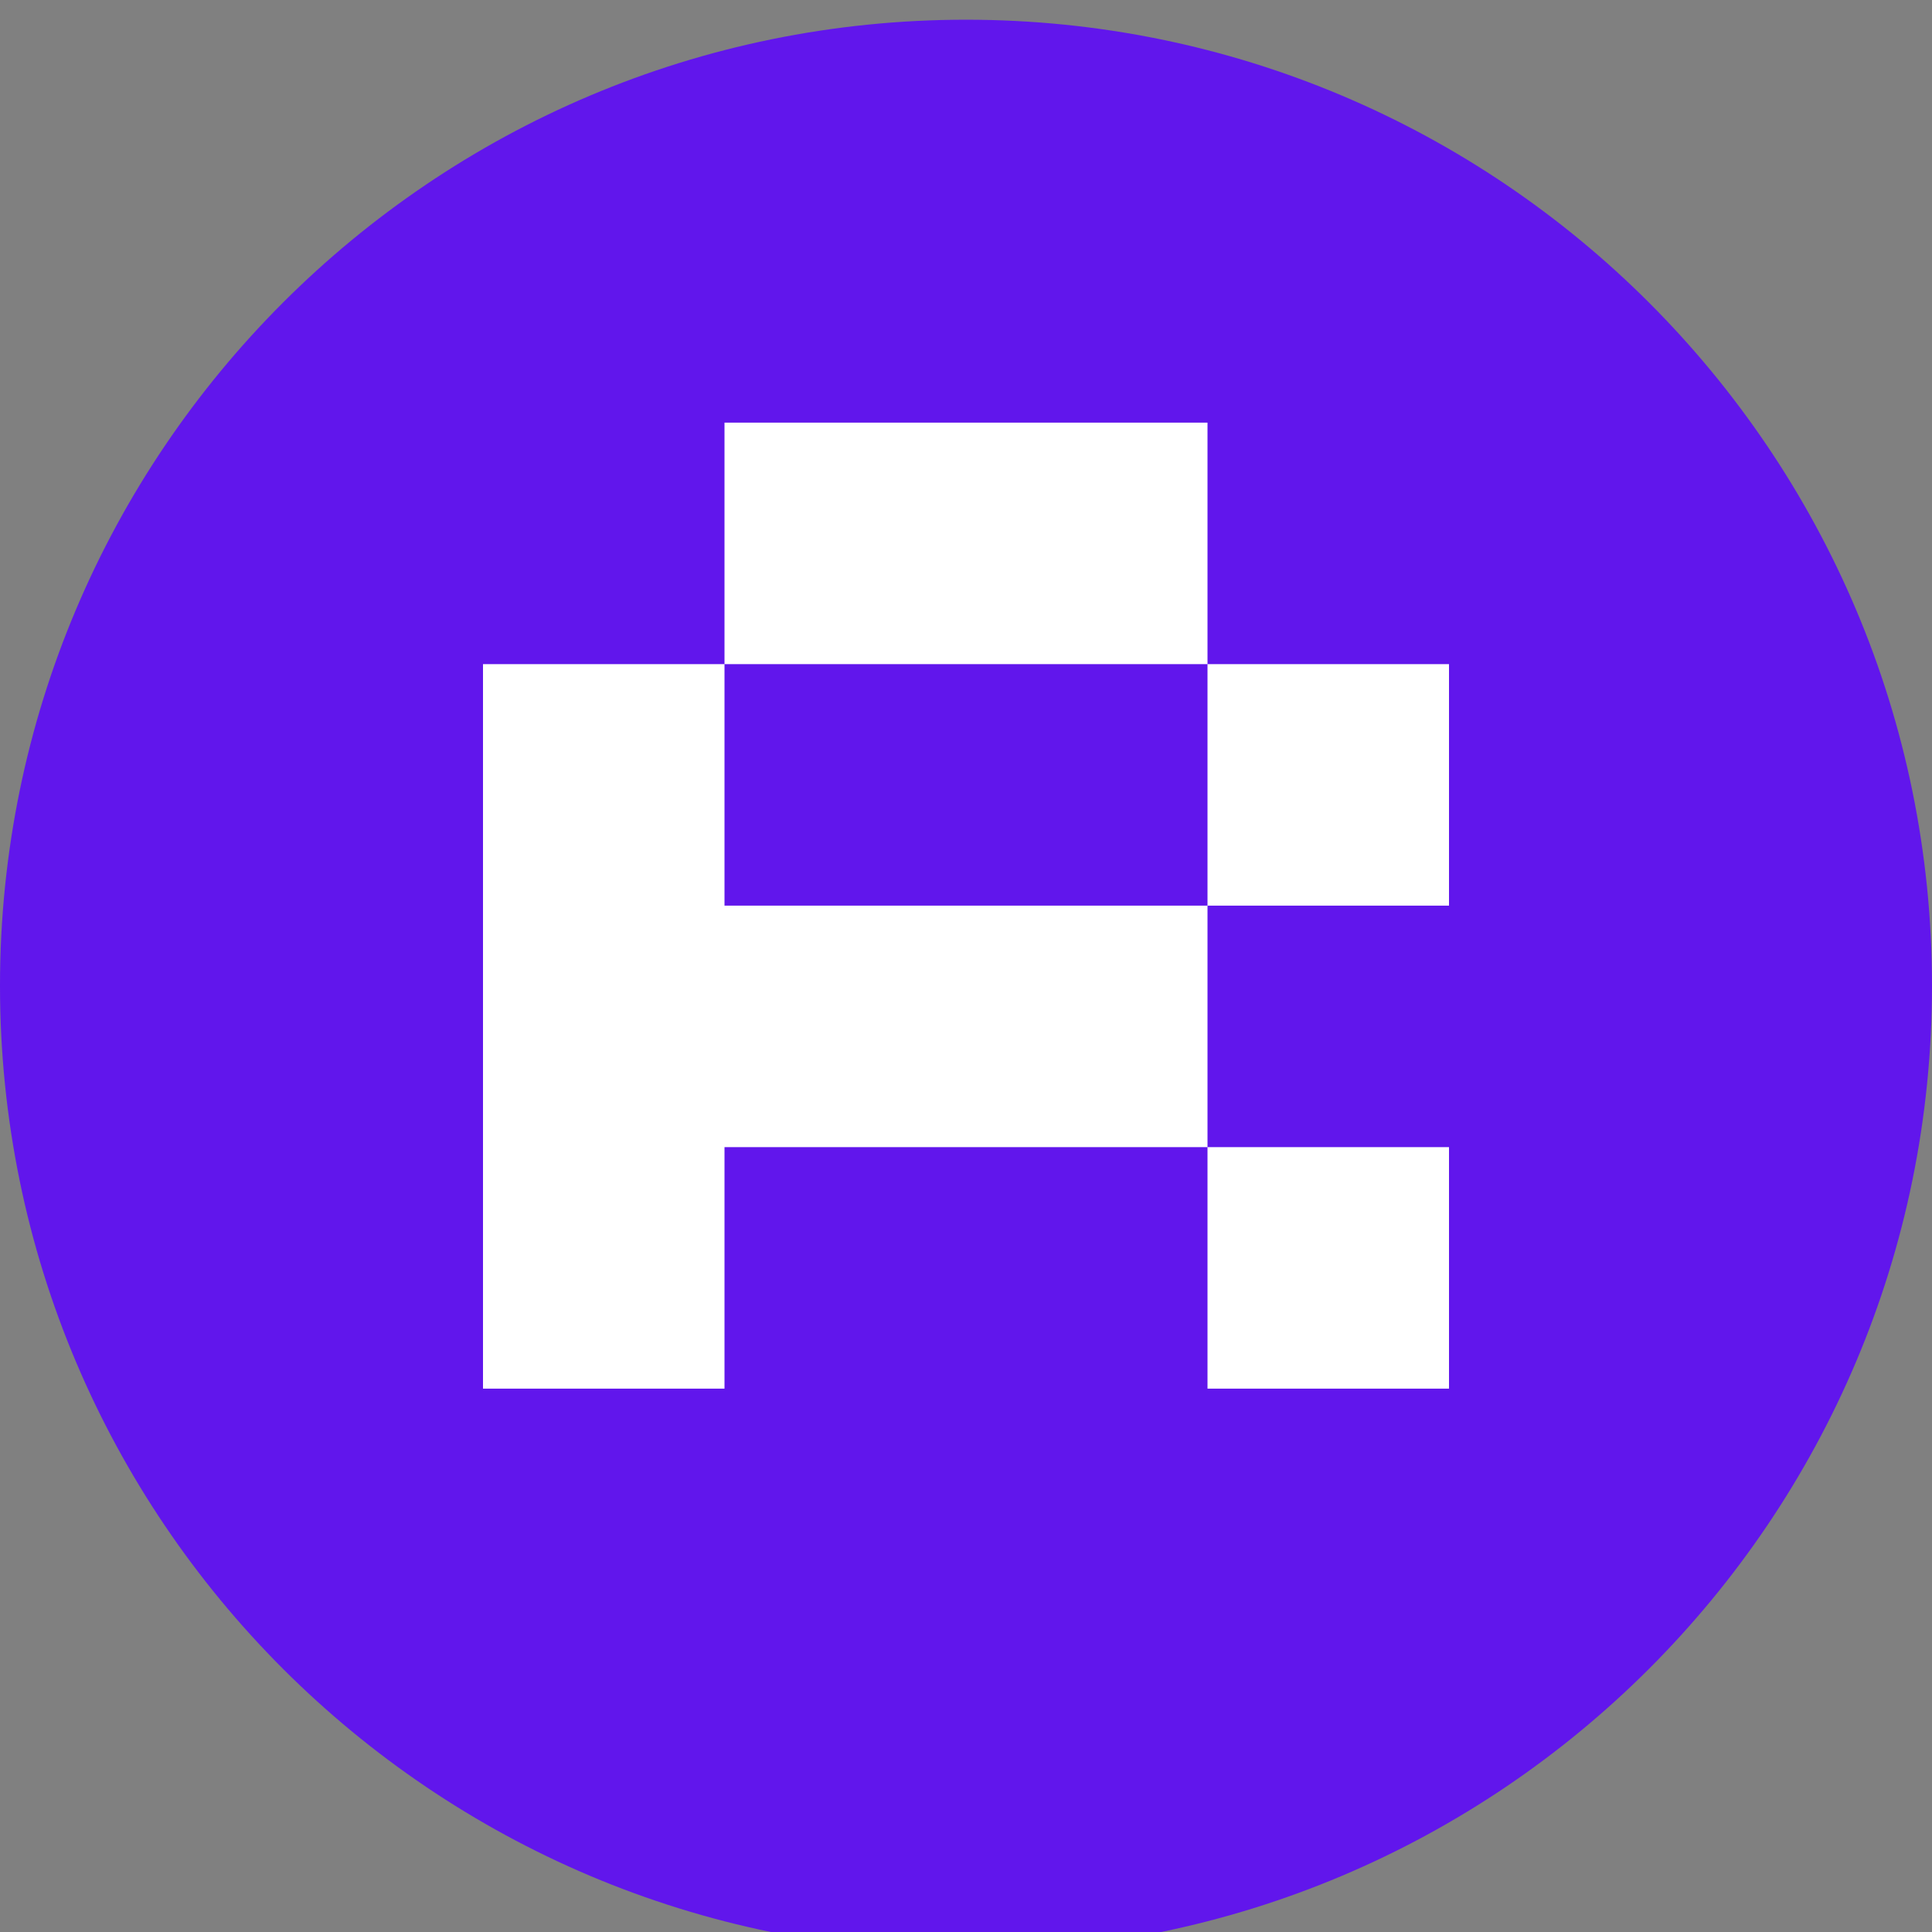
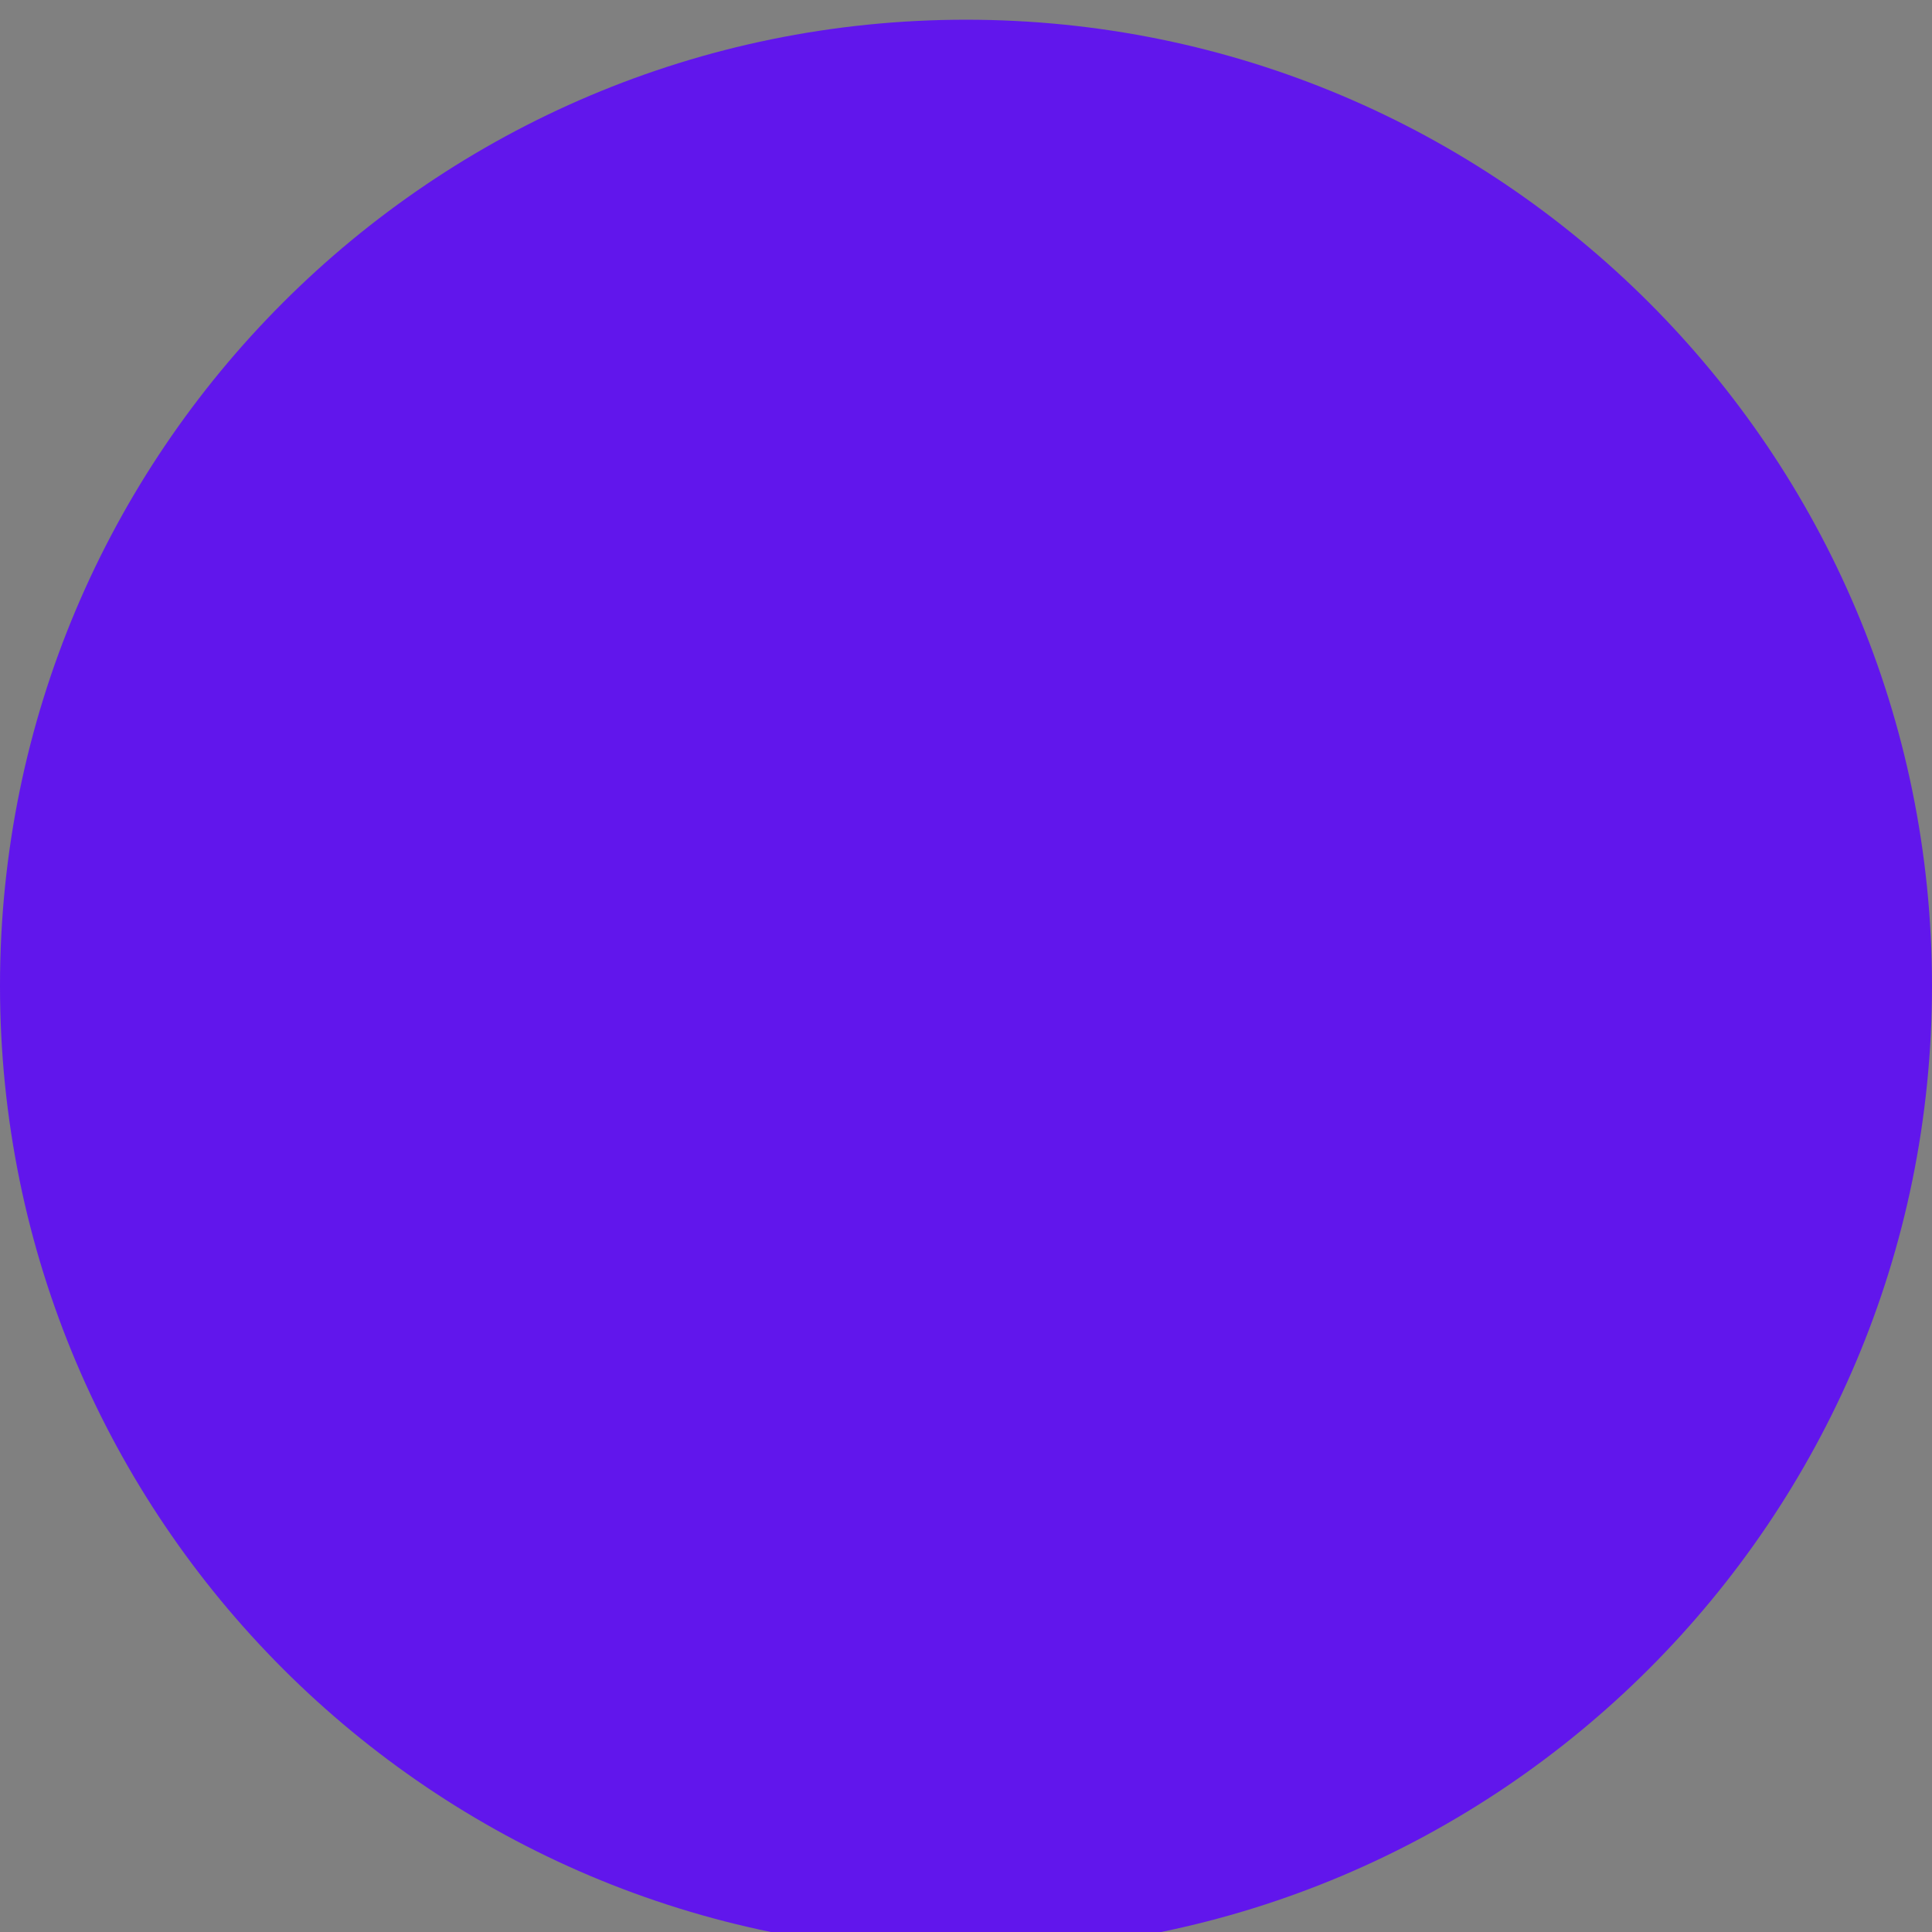
<svg xmlns="http://www.w3.org/2000/svg" width="49" height="49" viewBox="0 0 49 49" fill="none">
  <rect x="0" y="0" width="49" height="49" fill="#808080" stroke="none" />
  <g clip-path="url(#clip0_8_1256)">
    <path d="M49 25C49 38.531 38.031 49.5 24.5 49.5C10.969 49.5 0 38.531 0 25C0 11.469 10.969 0.5 24.5 0.5C38.031 0.5 49 11.469 49 25Z" fill="#6116EC" />
-     <path d="M18.375 22.969H30.625V29.094H18.375V35.219H12.25V16.844H18.375V22.969ZM36.75 35.219H30.625V29.094H36.75V35.219ZM36.75 22.969H30.625V16.844H36.75V22.969ZM30.625 10.719V16.844H18.375V10.719H30.625Z" fill="white" />
  </g>
  <defs>
    <clipPath id="clip0_8_1256">
      <rect width="49" height="49" fill="white" />
    </clipPath>
  </defs>
</svg>